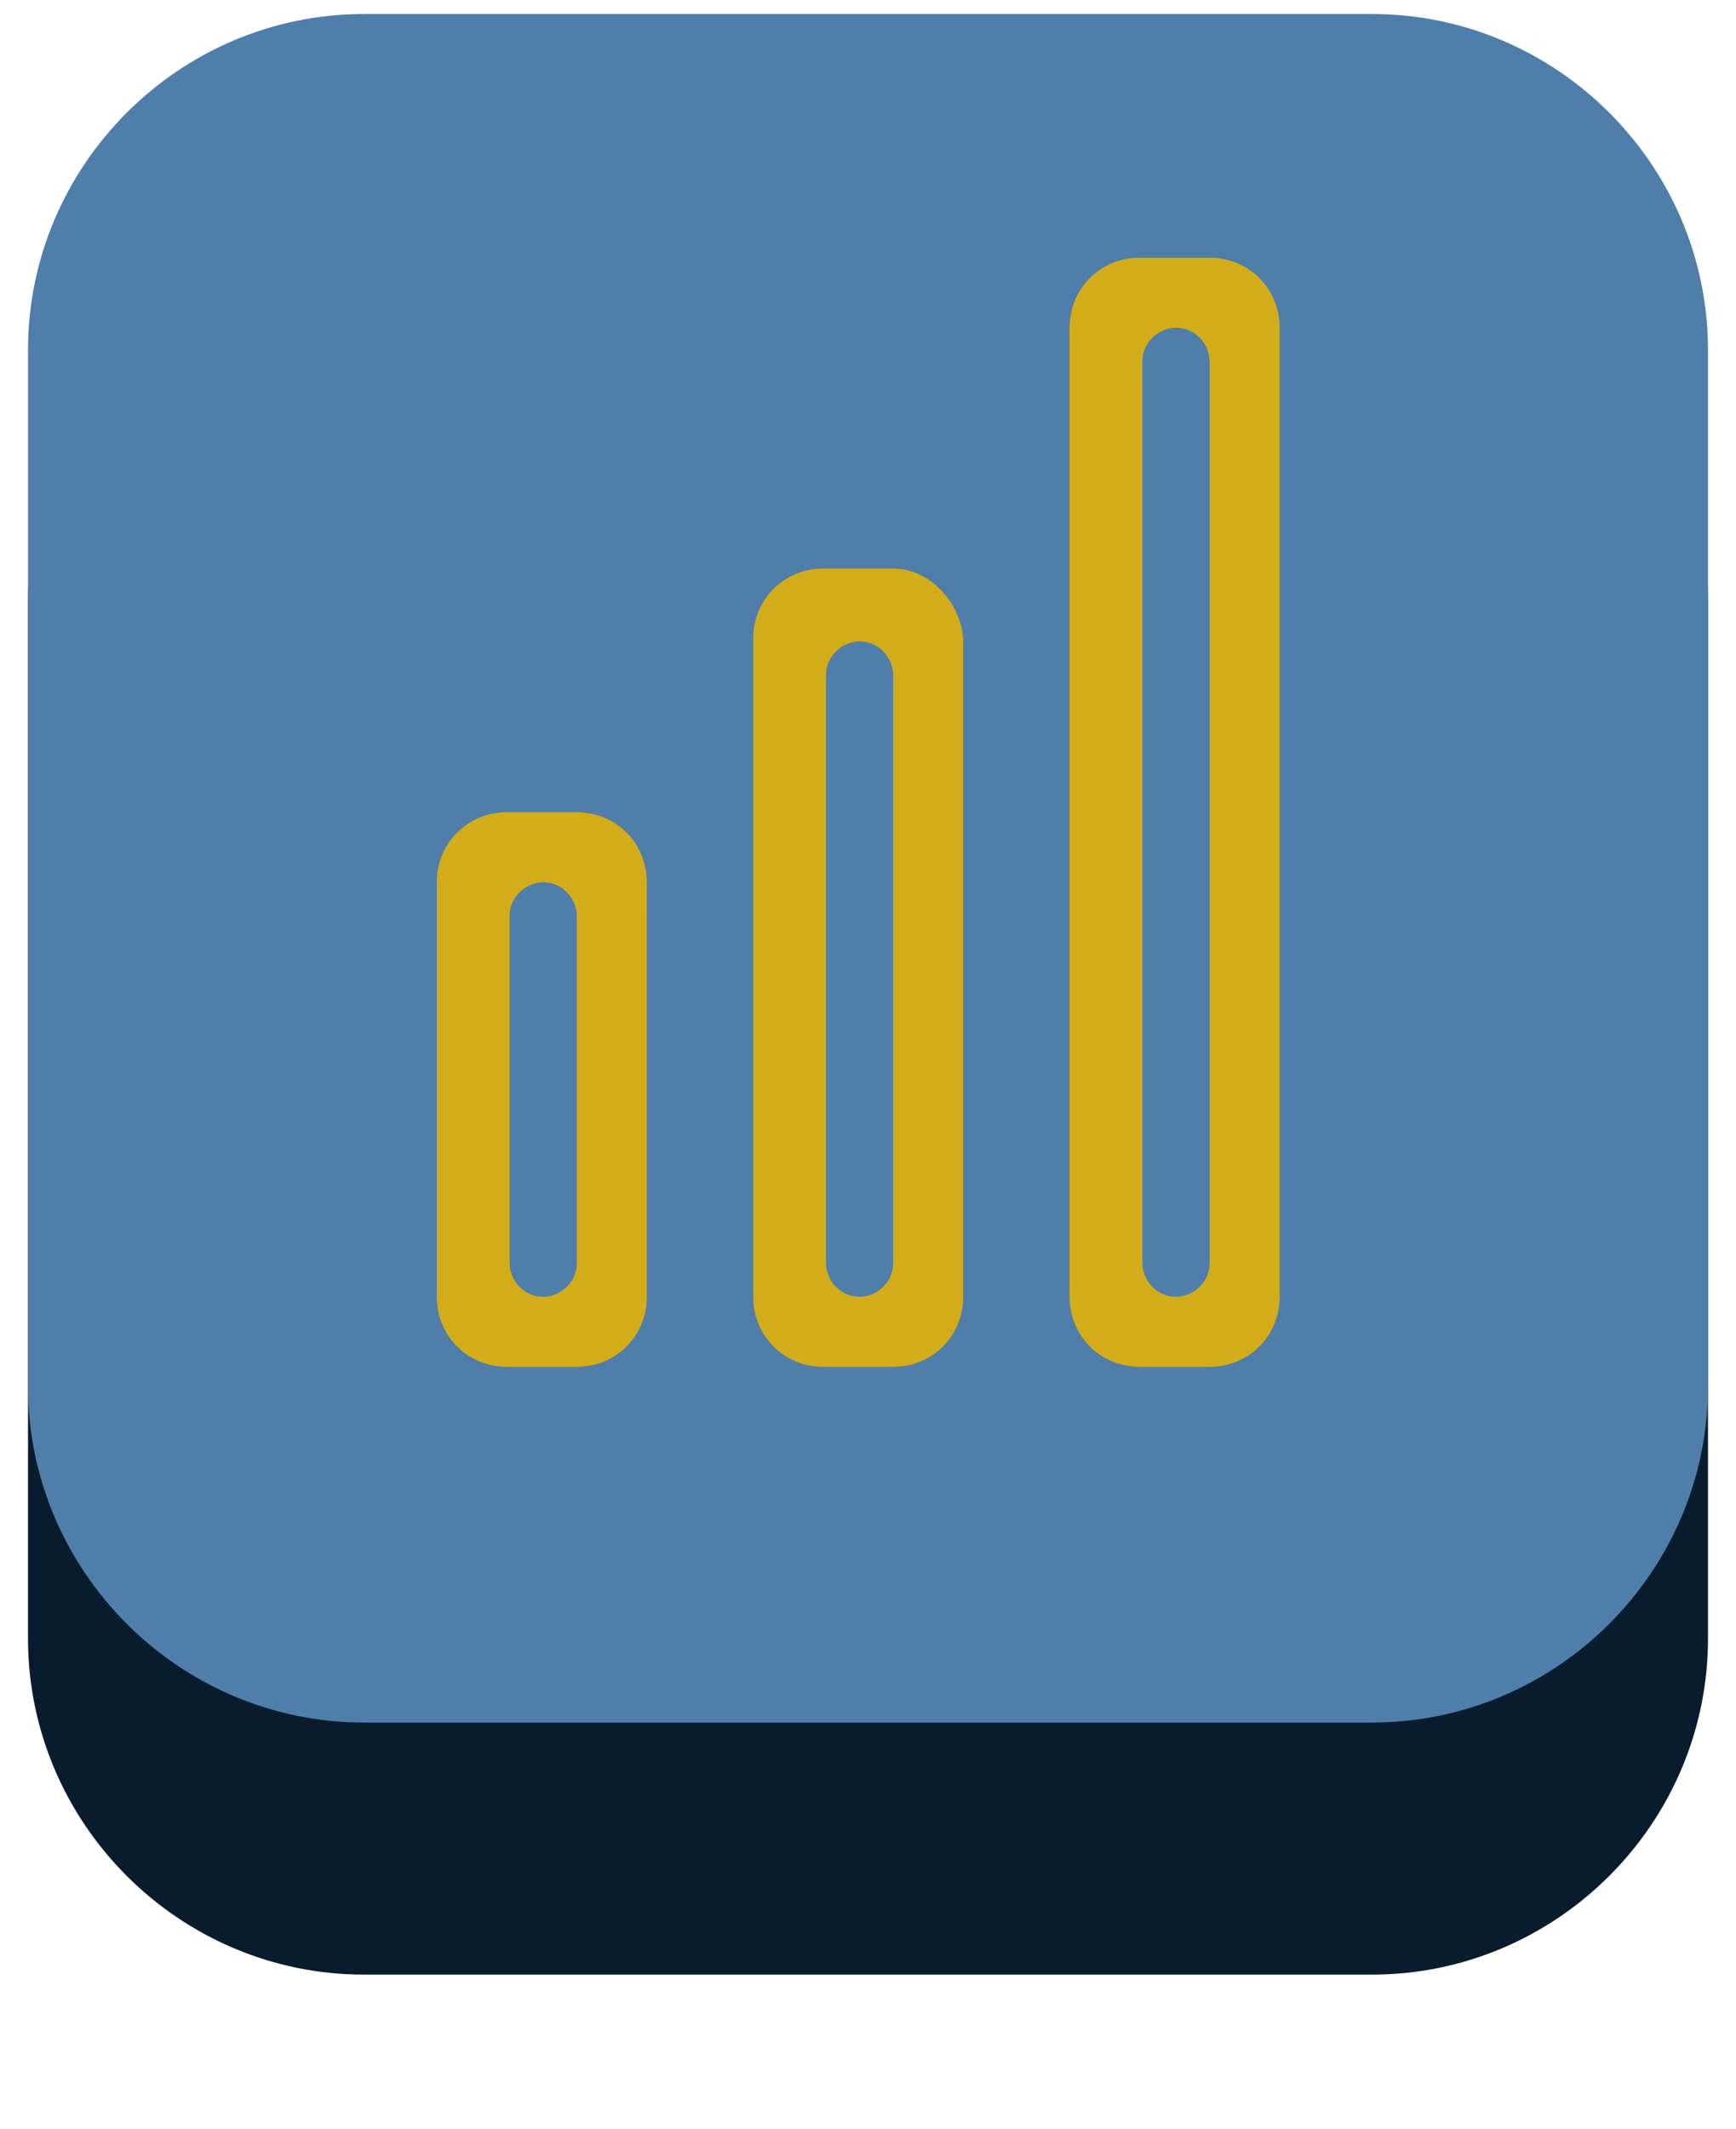
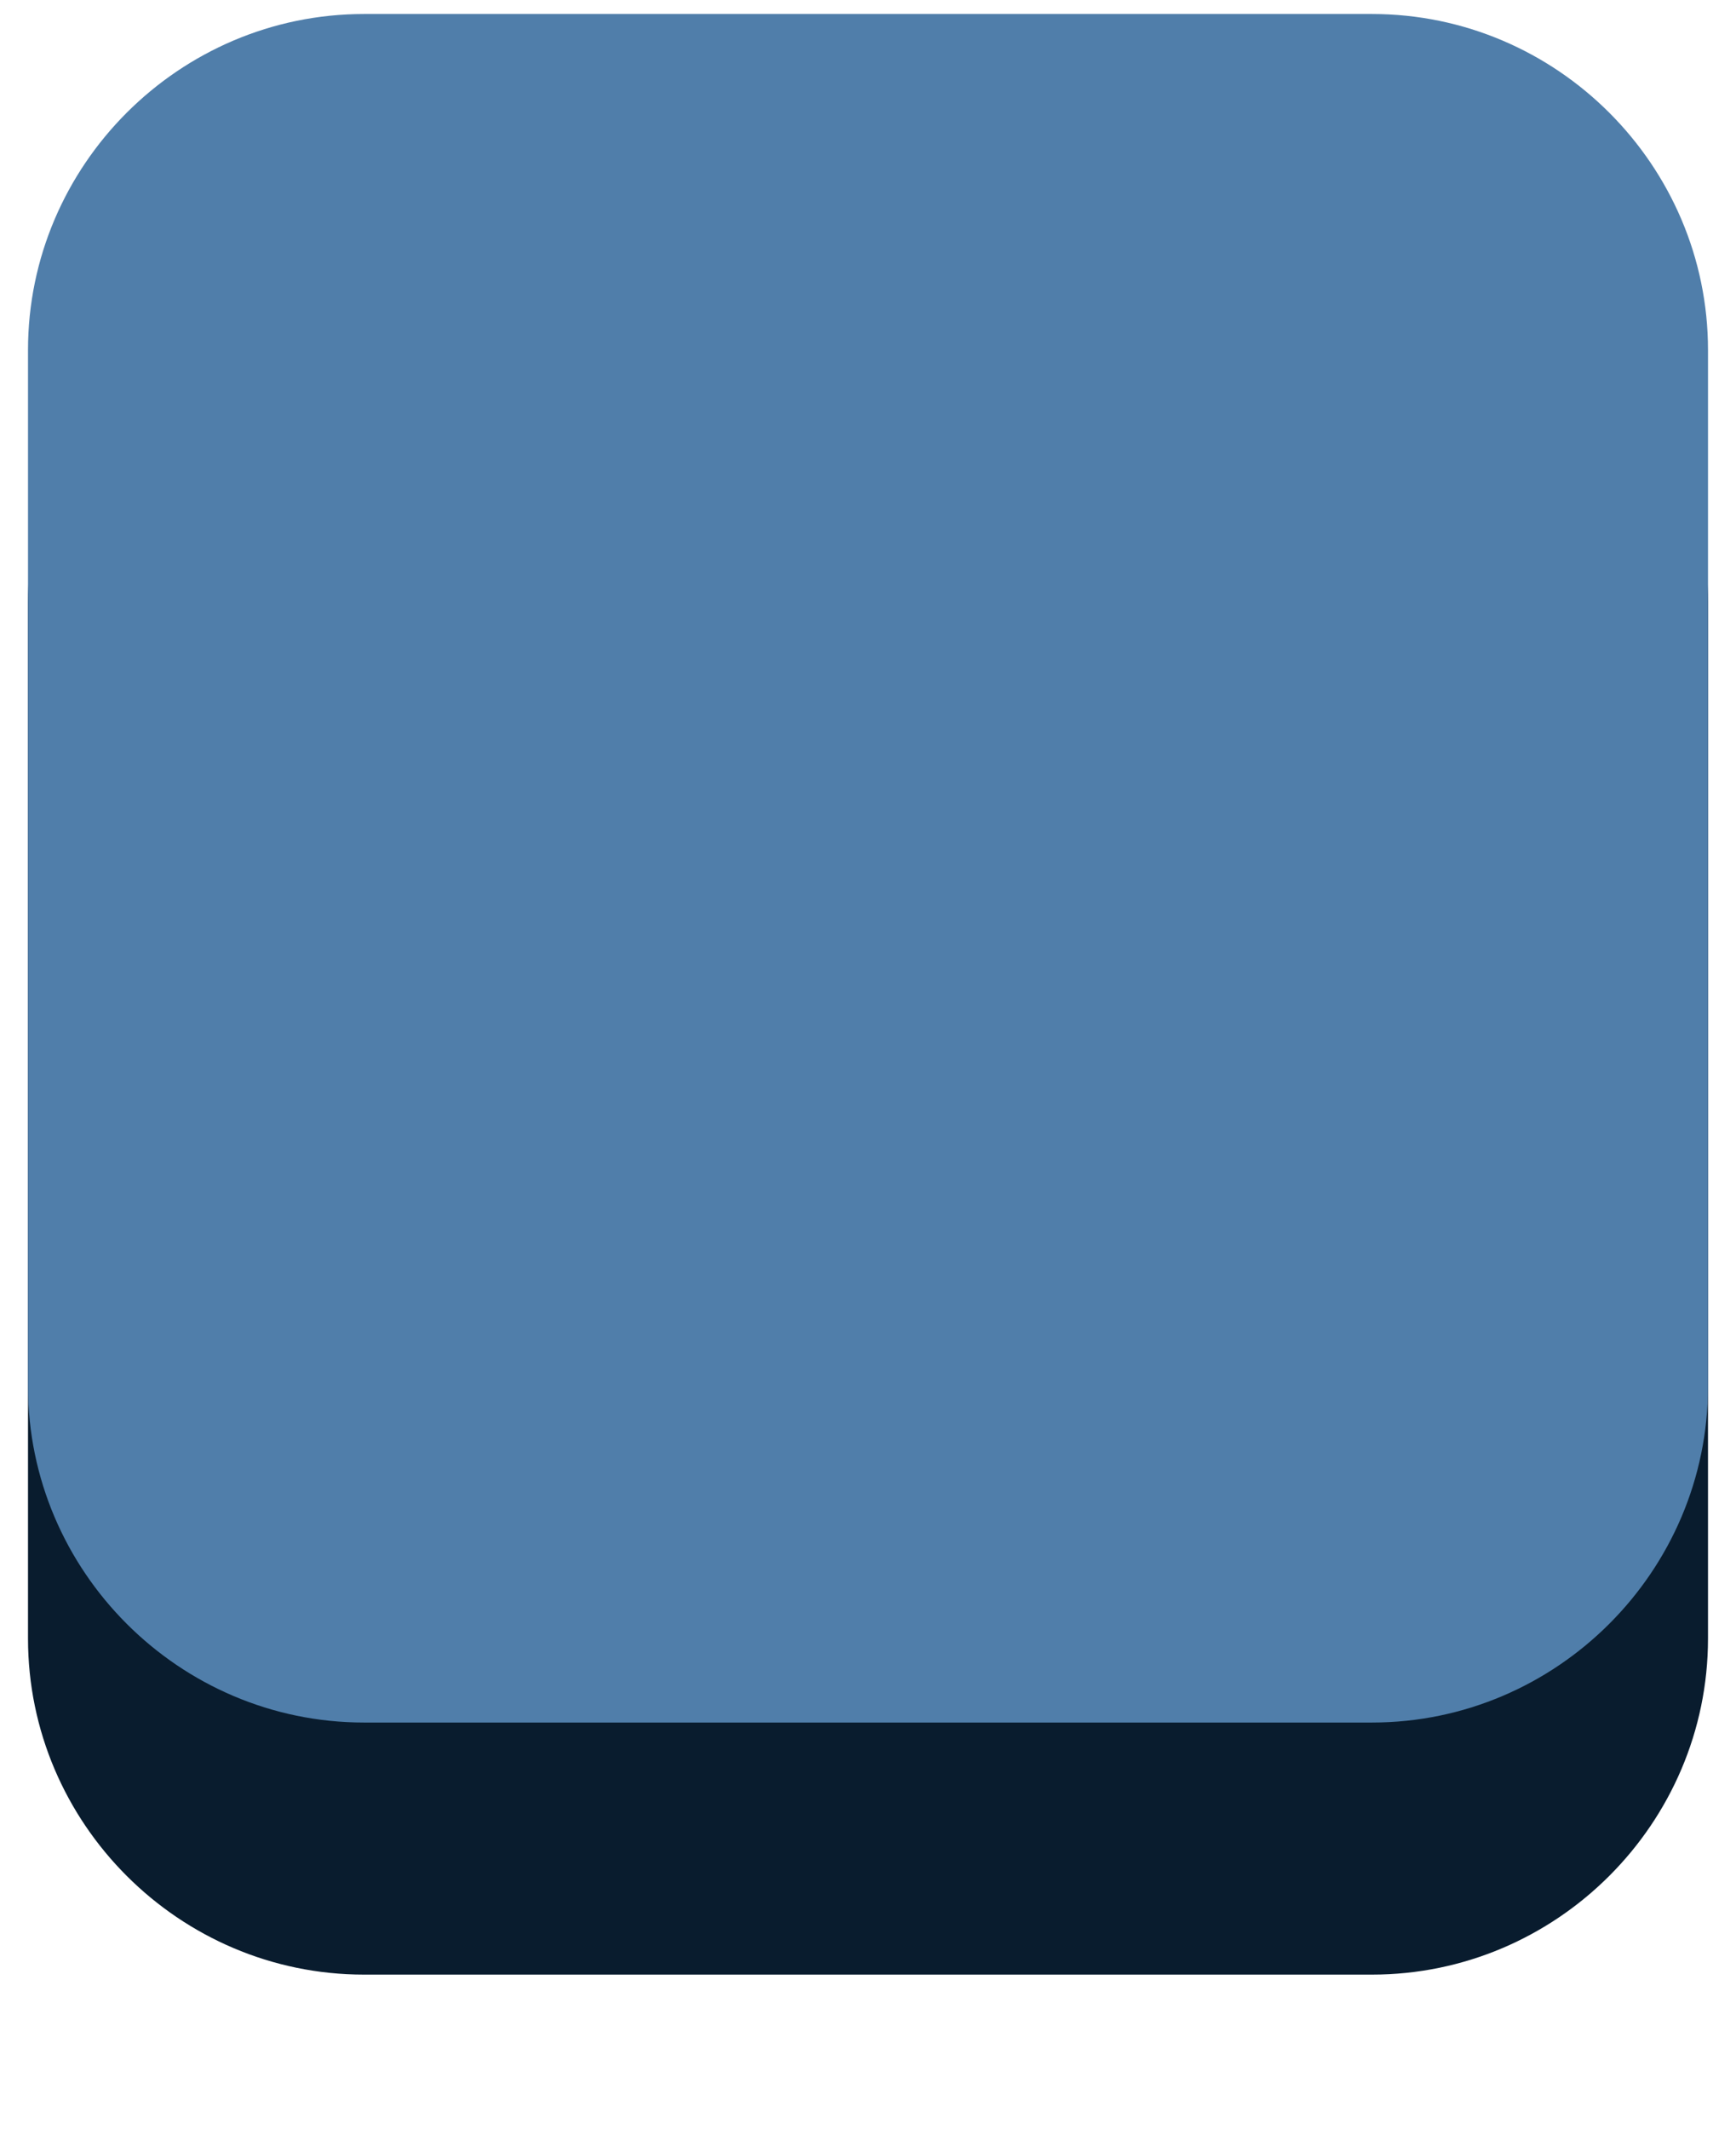
<svg xmlns="http://www.w3.org/2000/svg" id="Layer_1" x="0px" y="0px" viewBox="0 0 62 76" style="enable-background:new 0 0 62 76;" xml:space="preserve">
  <style type="text/css">
	.st0{fill-rule:evenodd;clip-rule:evenodd;fill:#091C2E;}
	.st1{fill-rule:evenodd;clip-rule:evenodd;fill:#507EAA;}
	.st2{fill-rule:evenodd;clip-rule:evenodd;fill:#D3AC1A;}
</style>
  <path class="st0" d="M49,70.5H13c-6.6,0-12-5.4-12-12v-37c0-6.6,5.4-12,12-12h36c6.6,0,12,5.4,12,12v37C61,65.1,55.6,70.5,49,70.5z" />
  <path class="st1" d="M49,61.5H13c-6.6,0-12-5.4-12-12v-37c0-6.6,5.4-12,12-12h36c6.6,0,12,5.4,12,12v37C61,56.1,55.6,61.5,49,61.5z" />
-   <path class="st2" d="M31.9,20.3h-2.5c-1.4,0-2.5,1.1-2.5,2.5v23.5c0,1.4,1.1,2.5,2.5,2.5h2.5c1.4,0,2.5-1.1,2.5-2.5V22.8  C34.3,21.5,33.2,20.3,31.9,20.3z M31.9,45.1c0,0.7-0.6,1.2-1.2,1.2c-0.7,0-1.2-0.6-1.2-1.2v-21c0-0.7,0.6-1.2,1.2-1.2  c0.7,0,1.2,0.6,1.2,1.2V45.1z M43.2,9.2h-2.5c-1.4,0-2.5,1.1-2.5,2.5v34.6c0,1.4,1.1,2.5,2.5,2.5h2.5c1.4,0,2.5-1.1,2.5-2.5V11.7  C45.7,10.3,44.6,9.2,43.2,9.2z M43.2,45.1c0,0.7-0.6,1.2-1.2,1.2c-0.7,0-1.2-0.6-1.2-1.2V12.9c0-0.7,0.6-1.2,1.2-1.2  c0.7,0,1.2,0.6,1.2,1.2V45.1z M20.6,29h-2.5c-1.4,0-2.5,1.1-2.5,2.5v14.8c0,1.4,1.1,2.5,2.5,2.5h2.5c1.4,0,2.5-1.1,2.5-2.5V31.5  C23.1,30.1,22,29,20.6,29z M20.6,45.1c0,0.7-0.6,1.2-1.2,1.2c-0.7,0-1.2-0.6-1.2-1.2V32.7c0-0.7,0.6-1.2,1.2-1.2  c0.7,0,1.2,0.6,1.2,1.2V45.1z" />
</svg>